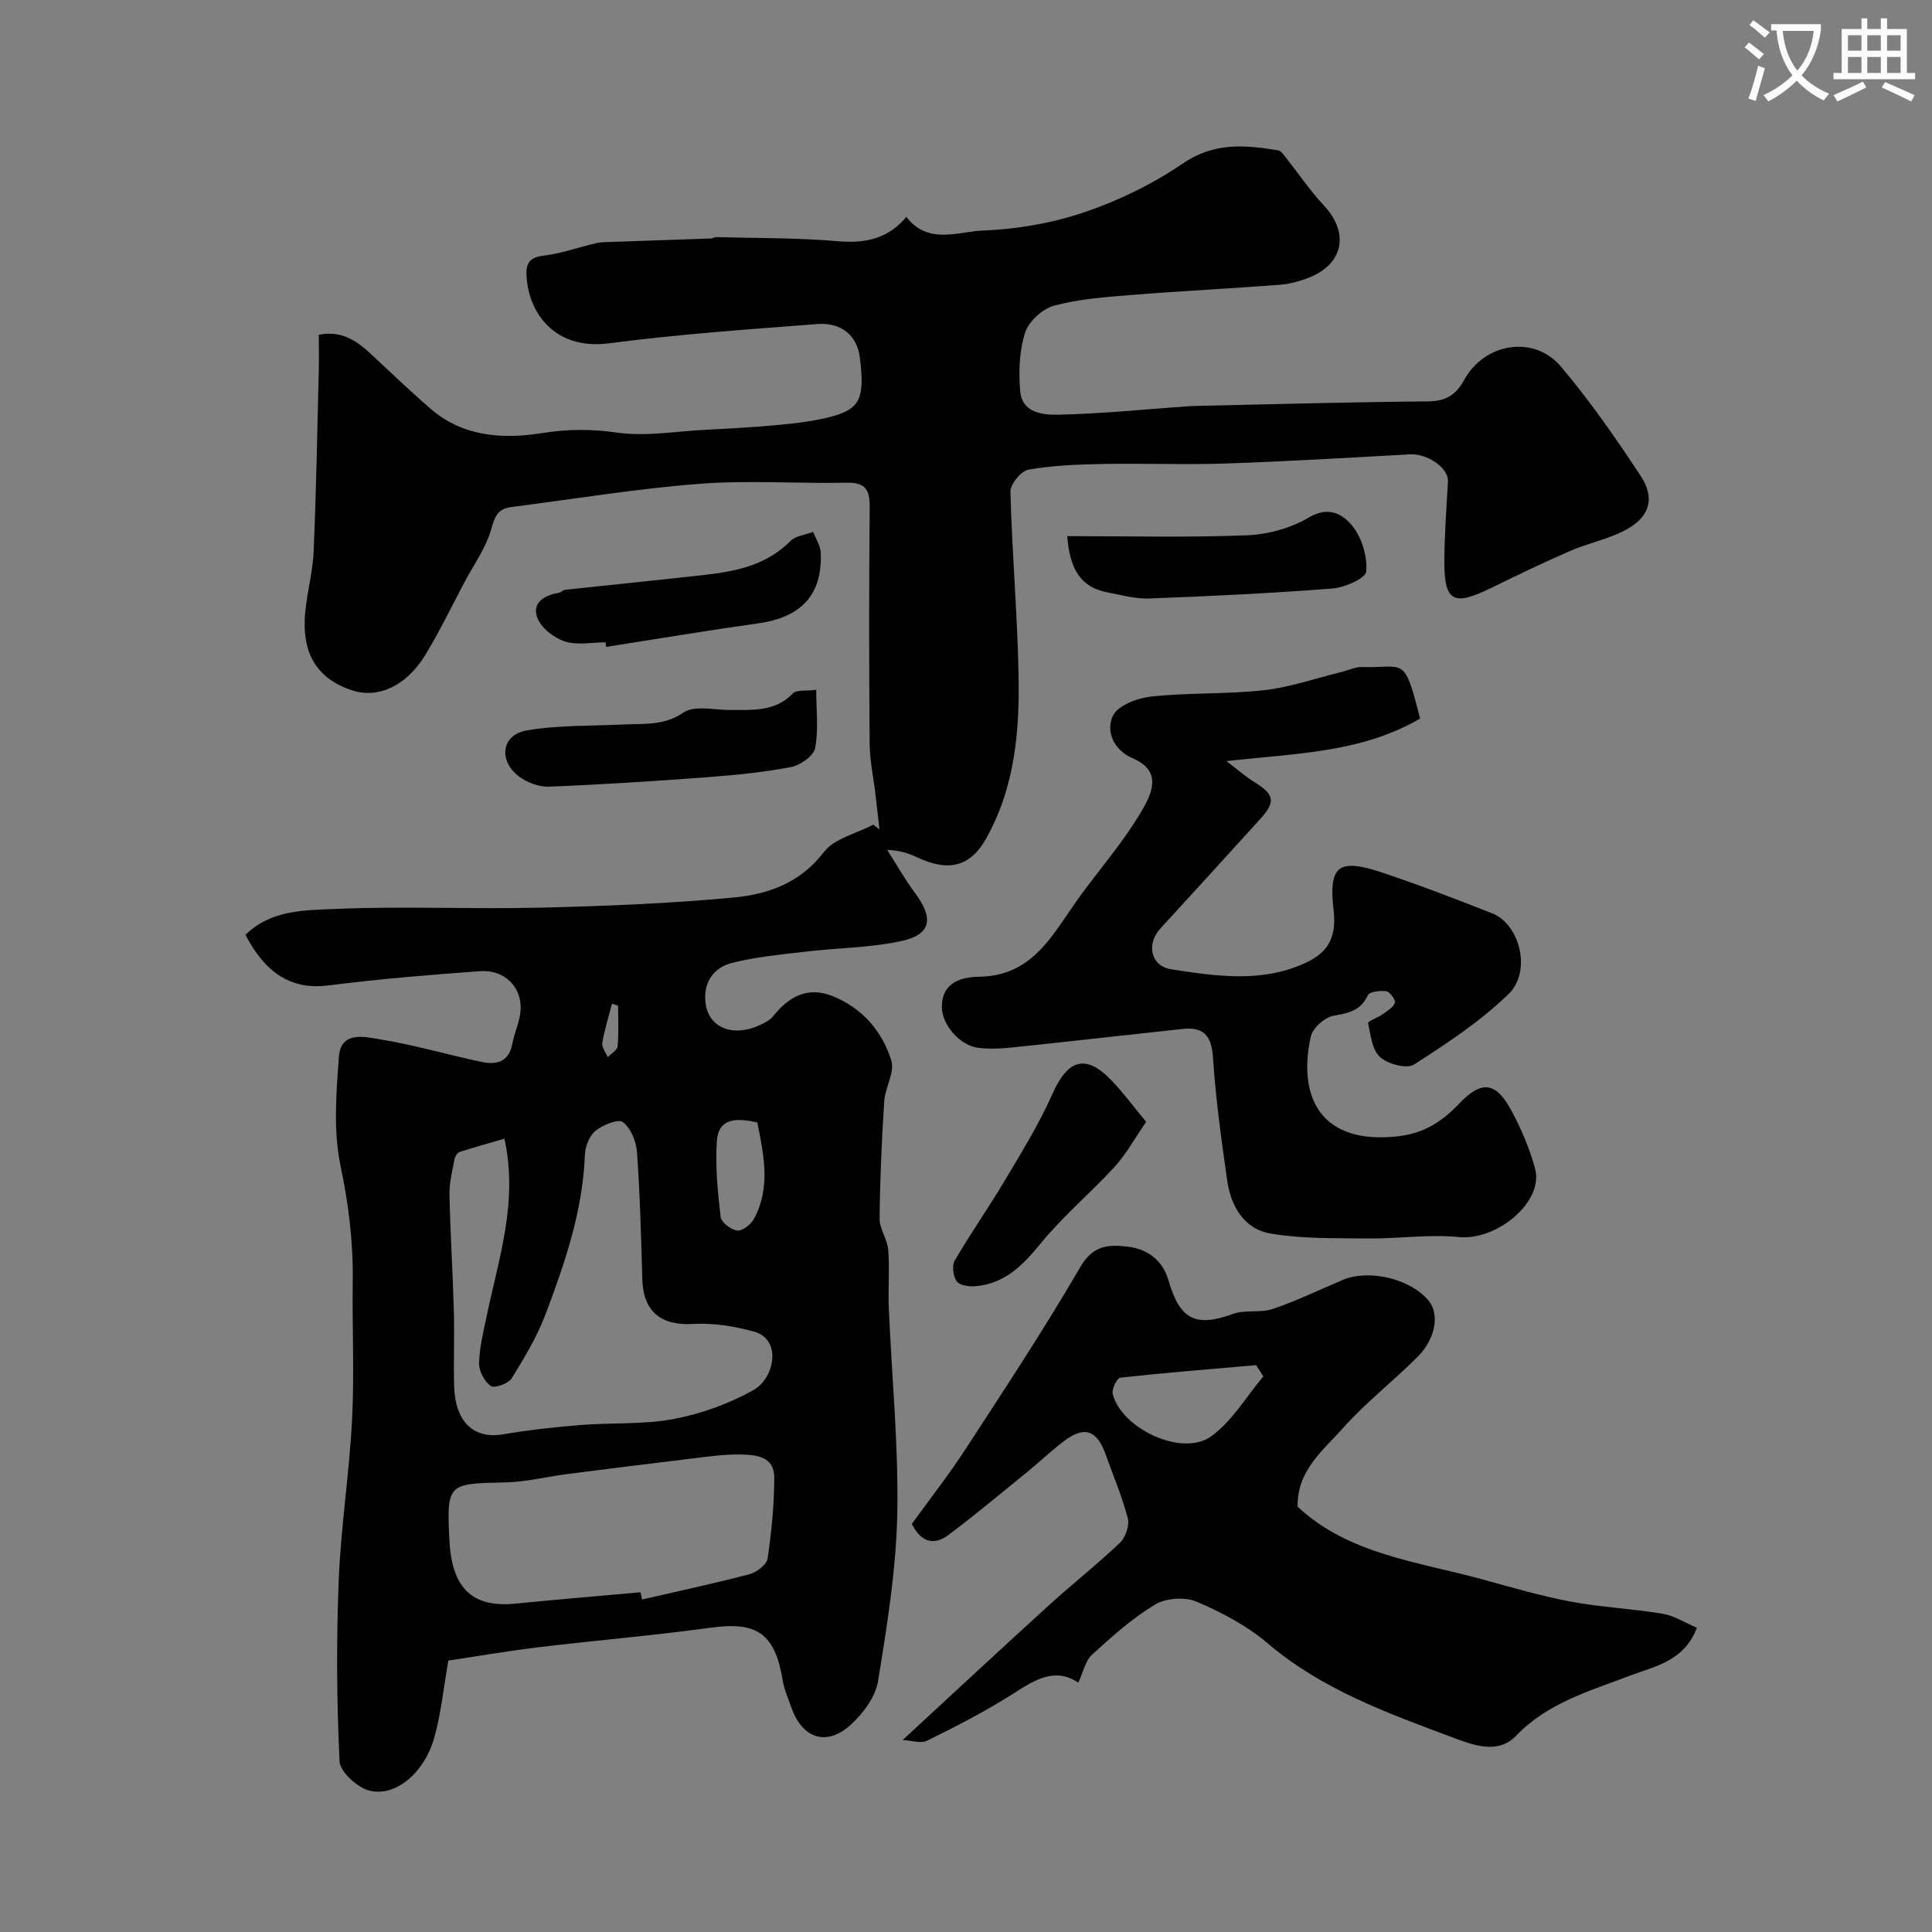
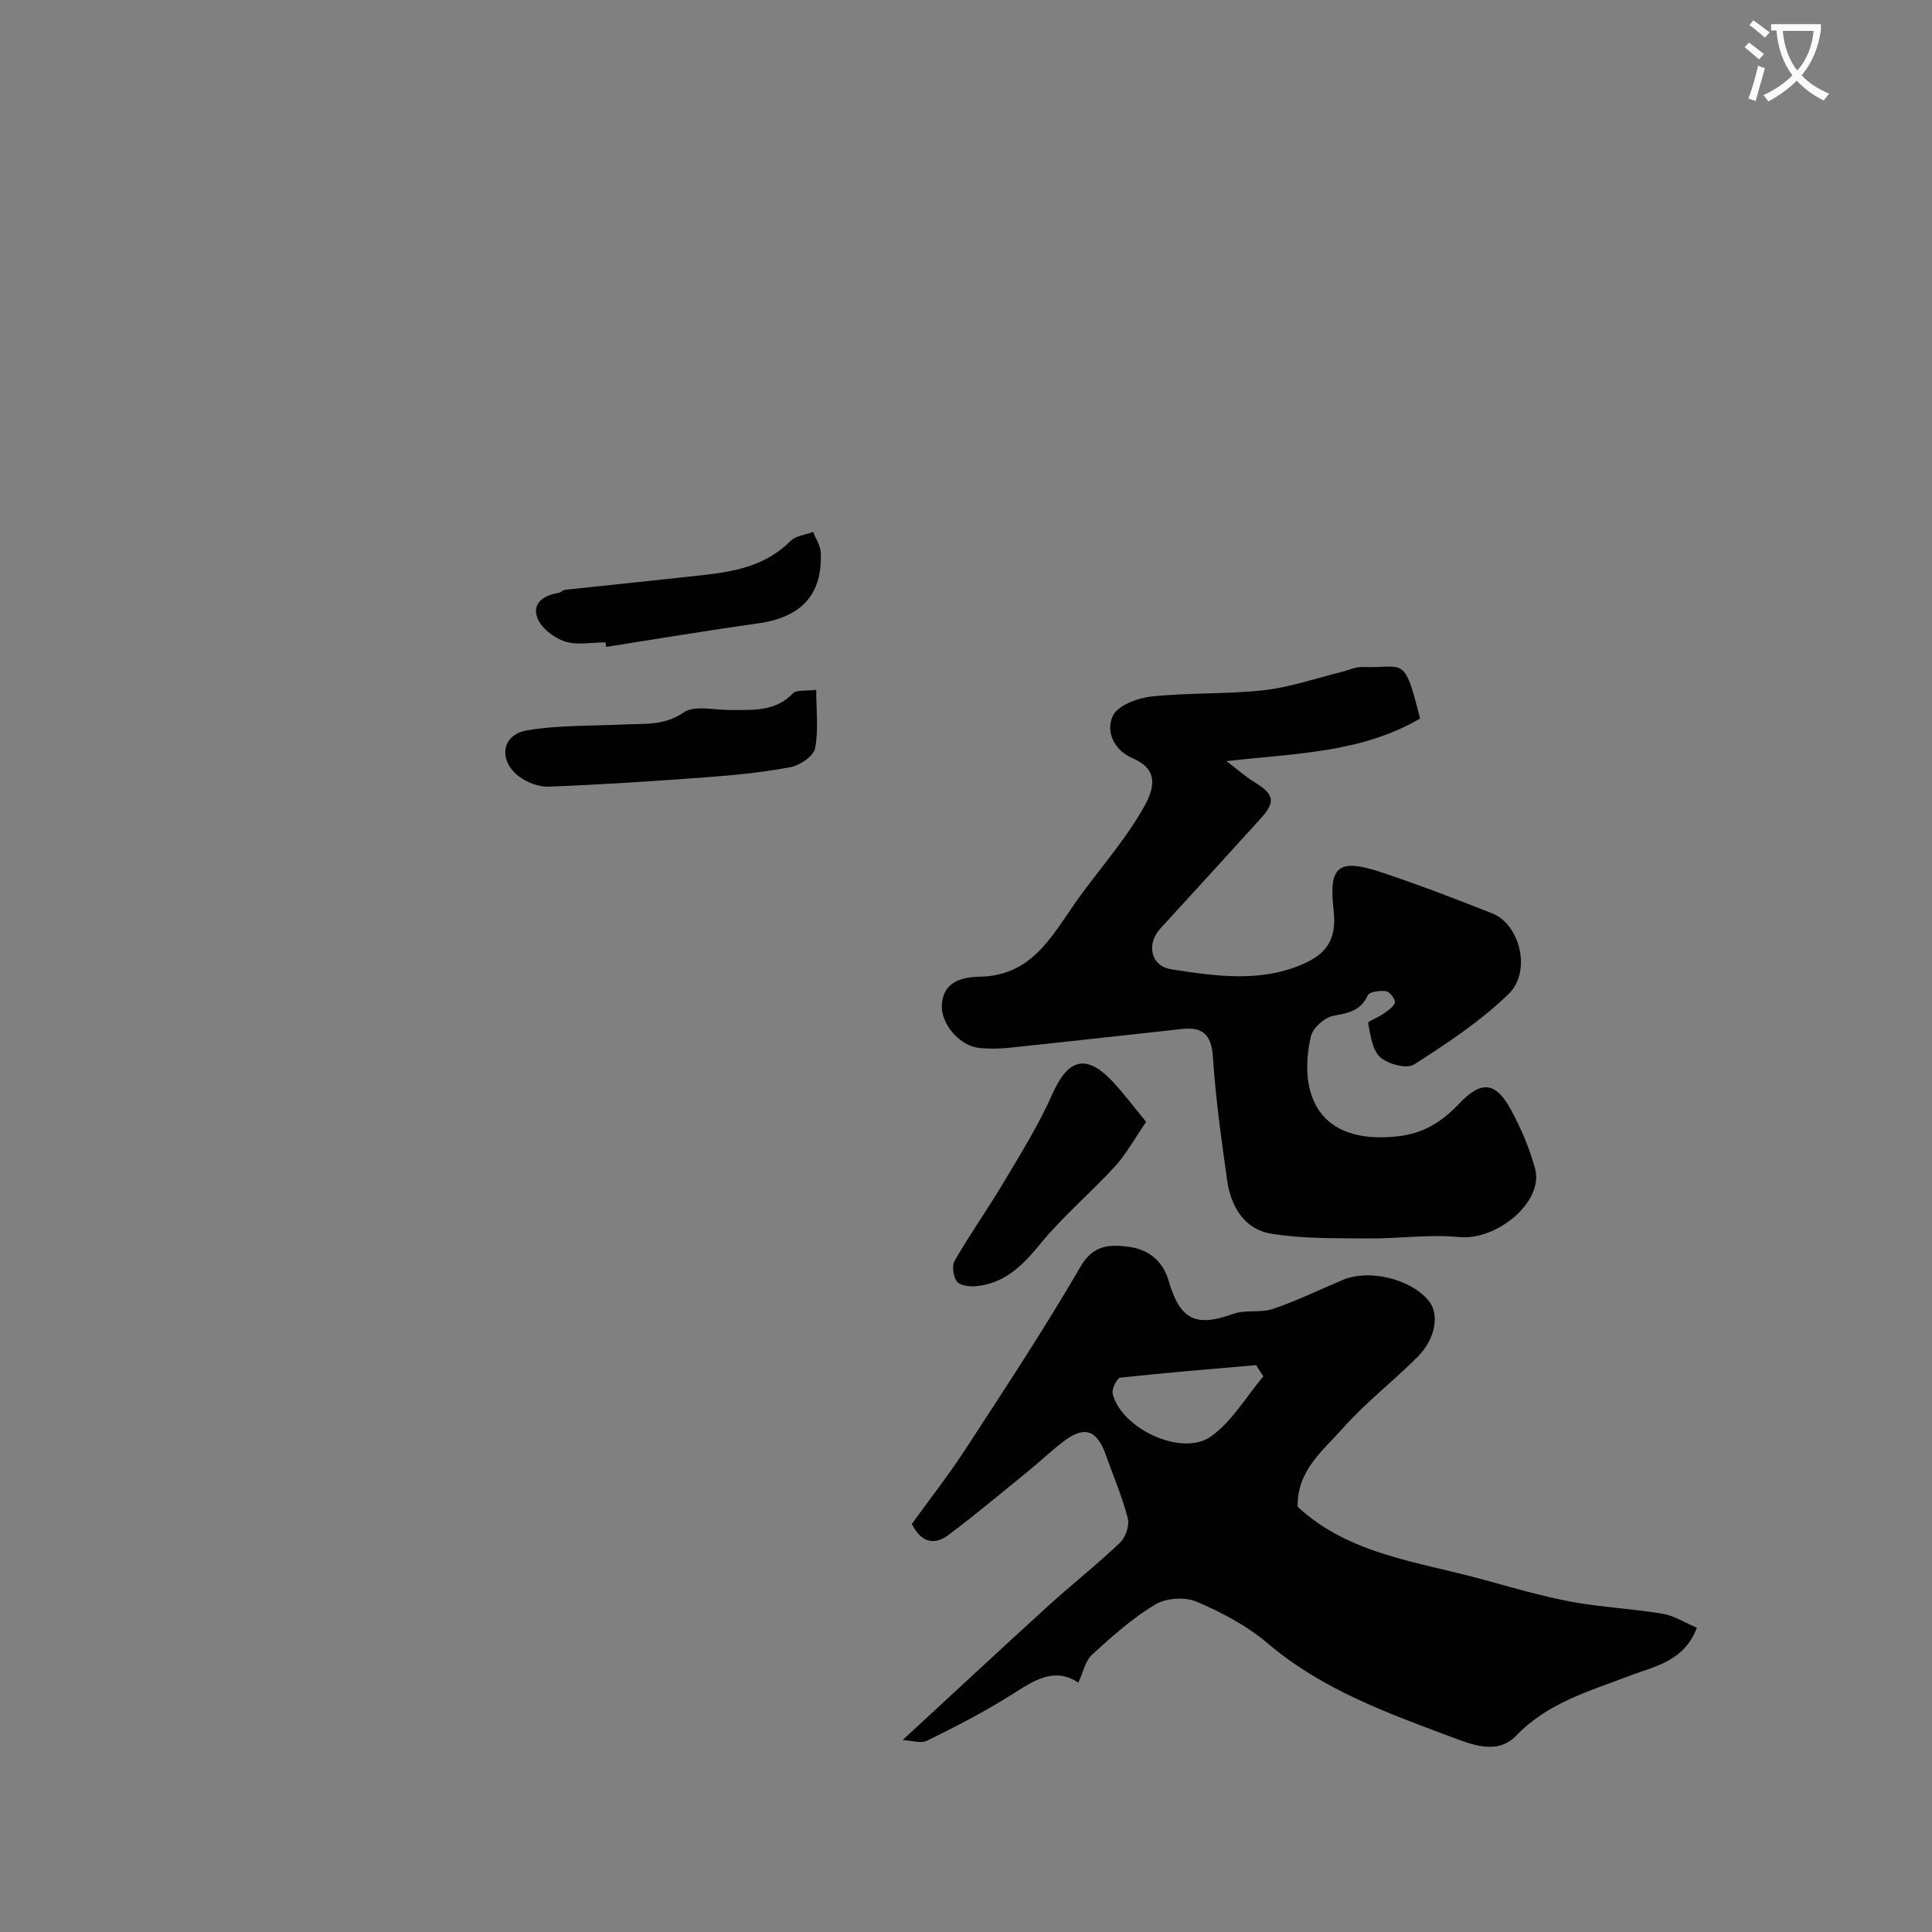
<svg xmlns="http://www.w3.org/2000/svg" enable-background="new 0 0 400 400" viewBox="0 0 400 400">
  <rect x="0" y="0" width="400" height="400" fill="#808080" stroke="none" />
  <path d="m362.1 8.8c1.1.8 2.1 1.6 3.1 2.4l-1 1.1c-1.3-1.1-2.3-2-3-2.5zm1.9 4.8c.5.2.9.4 1.4.5-.6 2.3-1.3 4.5-1.9 6.8l-1.5-.5c.8-2.1 1.4-4.3 2-6.8zm-1-9.4c1.3.9 2.4 1.8 3.4 2.5l-1 1.1c-1.4-1.2-2.4-2.1-3.2-2.6zm3.7 2.2v-1.4h10.3v1.2c-.5 3.6-1.8 6.8-4 9.4 1.5 1.6 3.4 2.8 5.7 3.8-.3.4-.7.8-1.1 1.4-2.3-1.1-4.1-2.5-5.6-4.1-1.6 1.6-3.6 3.1-5.9 4.3-.3-.5-.7-.9-1-1.3 2.4-1.1 4.4-2.5 6-4.1-1.9-2.5-3-5.6-3.3-9.3h-1.1zm8.8 0h-6.4c.3 3.3 1.3 6 3 8.2 2-2.2 3.1-5.1 3.4-8.2z" fill="#fbfcfa" />
-   <path d="m385.3 3.8h1.3v2.2h2.8v-2.2h1.3v2.2h4.1v9.1h1.7v1.3h-16.9v-1.3h1.7v-9.1h4.1v-2.2zm.4 13.1.7 1.2c-1.8.9-3.8 1.9-6 2.9-.2-.4-.5-.8-.8-1.3 2.3-1 4.3-1.9 6.1-2.8zm-3.1-6.4h2.8v-3.2h-2.8zm0 4.6h2.8v-3.3h-2.8zm4-4.6h2.8v-3.2h-2.8zm0 4.6h2.8v-3.3h-2.8zm3.7 1.9c2.1.9 4.1 1.8 6.1 2.7l-.7 1.3c-2.2-1.1-4.2-2-6.1-2.9zm3.2-9.7h-2.8v3.2h2.8zm-2.8 7.8h2.8v-3.3h-2.8z" fill="#fbfcfa" />
  <g fill="#010102">
-     <path d="m50.82 193.54c5.33-5.2 12.27-5.08 18.53-5.35 14.14-.61 28.33.07 42.49-.27 13.37-.32 26.77-.85 40.08-2.1 7.08-.67 13.74-2.99 18.63-9.38 2.18-2.85 6.76-3.86 10.24-5.7.43.33.87.66 1.3.99-.27-2.37-.53-4.74-.81-7.1-.42-3.57-1.2-7.14-1.23-10.72-.13-16.33-.14-32.66.01-48.99.03-3.61-.97-5.06-4.79-4.98-10.16.21-20.38-.56-30.48.23-13.03 1.01-25.97 3.15-38.95 4.81-2.6.33-3.36 1.73-4.09 4.41-1.06 3.95-3.66 7.5-5.62 11.21-2.68 5.05-5.15 10.23-8.13 15.09-3.9 6.36-9.73 8.96-15 7.27-6.74-2.16-10.21-6.89-9.91-14.6.18-4.71 1.63-9.37 1.84-14.08.55-12.59.75-25.19 1.07-37.78.06-2.31.01-4.63.01-7.19 4.65-.93 7.78 1.2 10.73 3.93 4.12 3.83 8.17 7.73 12.42 11.4 6.8 5.87 15.05 6.31 23.28 5 5.19-.82 10.01-.83 15.25-.08 5.93.85 12.14-.25 18.23-.57 5.1-.27 10.21-.52 15.29-1.02 3.72-.36 7.49-.78 11.08-1.76 5.88-1.61 6.78-3.89 5.71-12.32-.55-4.31-3.72-7.18-8.72-6.8-14.41 1.1-28.86 2.11-43.18 3.99-11.15 1.46-16.74-6.22-17.1-14.12-.12-2.68.87-3.72 3.68-4.05 3.62-.43 7.14-1.74 10.72-2.56 1.11-.26 2.29-.22 3.44-.27 6.81-.24 13.62-.47 20.43-.71.32-.01.63-.28.94-.28 8.46.23 16.95.13 25.38.86 5.69.49 10.37-.61 14.06-5.04 4.56 5.87 10.71 3.01 15.86 2.82 7.09-.27 14.38-1.54 21.1-3.82 7.11-2.42 14.11-5.85 20.31-10.08 6.46-4.41 12.89-3.83 19.71-2.7.61.1 1.15.93 1.61 1.52 2.62 3.3 4.99 6.83 7.86 9.9 5.28 5.64 4.1 12.1-3.12 14.94-1.94.77-4.06 1.32-6.13 1.48-10.19.78-20.41 1.28-30.59 2.1-5.38.43-10.85.83-16.01 2.21-2.41.65-5.27 3.27-6.02 5.6-1.21 3.79-1.35 8.13-1 12.16.38 4.47 4.76 4.89 7.9 4.82 8.92-.2 17.83-1.11 26.75-1.74.83-.06 1.66-.08 2.49-.1 15.78-.34 31.57-.78 47.35-.92 3.63-.03 5.74-1.36 7.44-4.46 4.21-7.67 14.44-9.34 20.01-2.75 6.02 7.12 11.39 14.85 16.52 22.65 3.01 4.57 1.89 8.42-2.94 11.08-3.61 1.99-7.86 2.79-11.68 4.45-5.53 2.4-10.97 5.03-16.39 7.68-7.97 3.9-9.75 2.83-9.64-6.28.07-5.26.44-10.53.74-15.79.16-2.79-4.22-5.81-7.88-5.61-12.68.7-25.36 1.46-38.06 1.89-8.49.29-17-.06-25.49.1-5.15.1-10.35.29-15.4 1.17-1.53.27-3.79 3-3.75 4.56.32 12.54 1.42 25.07 1.68 37.61.25 11.81-.71 23.48-6.71 34.21-3.39 6.06-8.03 6.8-14.13 3.96-1.76-.82-3.57-1.51-6.35-1.6 1.9 2.97 3.63 6.07 5.74 8.89 3.96 5.29 3.38 8.66-2.88 9.99-6.52 1.39-13.33 1.41-19.99 2.2-5.02.59-10.1 1.07-14.98 2.3-3.85.97-6.01 4.05-5.51 8.27.61 5.14 5.61 7.19 11.17 4.65 1.03-.47 2.16-1.03 2.83-1.88 3.24-4.06 7.15-6.23 12.3-4.16 6.13 2.47 10.28 7.24 12.17 13.35.75 2.42-1.29 5.57-1.47 8.43-.52 8.08-.88 16.18-.96 24.27-.02 2.16 1.62 4.31 1.79 6.51.31 4-.05 8.04.12 12.05.6 14.2 2.03 28.42 1.75 42.6-.23 11.57-2.12 23.16-3.98 34.62-.52 3.23-3.03 6.6-5.54 8.93-5.04 4.69-10.15 3.01-12.43-3.53-.64-1.84-1.46-3.66-1.77-5.55-1.61-9.74-5.32-12.23-14.86-10.92-11.85 1.63-23.79 2.62-35.66 4.05-6.44.78-12.85 1.89-18.7 2.76-1.05 5.9-1.53 11.15-2.97 16.13-2.08 7.16-7.94 12.1-13.31 10.82-2.52-.6-6.14-3.88-6.25-6.09-.6-12.47-.67-25-.17-37.48.45-11.15 2.21-22.25 2.77-33.41.48-9.5 0-19.05.13-28.57.11-8.1-.87-15.93-2.54-23.92-1.51-7.21-.87-14.99-.33-22.45.4-5.51 5.47-4.15 8.68-3.62 7.04 1.15 13.92 3.19 20.91 4.66 3.04.64 5.62 0 6.32-3.76.44-2.37 1.59-4.67 1.72-7.04.26-4.77-3.38-8.36-8.38-8-10.48.76-20.96 1.62-31.38 2.95-7.18.92-12.82-1.99-17.21-10.48zm53.62 42.22c-3.17.92-6.25 1.75-9.28 2.74-.49.16-.97.97-1.07 1.55-.44 2.4-1.08 4.83-1.03 7.24.17 8.1.68 16.19.91 24.28.15 5.16-.1 10.33.06 15.48.24 7.44 4.11 10.94 10.17 9.91 5.3-.9 10.68-1.5 16.04-1.93 6.41-.52 12.97-.05 19.23-1.24 5.74-1.09 11.54-3.18 16.62-6.05 4.19-2.37 5.93-10.44-.02-12.06-4.07-1.11-8.45-1.81-12.63-1.57-6.58.38-10.28-2.57-10.46-9.28-.24-8.78-.48-17.57-1.1-26.33-.16-2.19-1.28-4.94-2.91-6.17-.96-.73-4.16.56-5.67 1.78-1.27 1.03-2.13 3.25-2.2 4.98-.45 11.58-4.12 22.37-8.15 33.01-1.76 4.64-4.37 9.01-7 13.25-.68 1.1-3.55 2.14-4.32 1.61-1.32-.9-2.47-3.08-2.44-4.69.05-3.21.87-6.42 1.53-9.59 2.44-11.9 6.62-23.6 3.72-36.92zm28.18 93.9c.1.5.21 1 .31 1.5 7.41-1.71 14.86-3.3 22.22-5.23 1.49-.39 3.58-1.98 3.77-3.25.82-5.55 1.38-11.2 1.38-16.81-.01-4.45-3.96-4.68-7.17-4.73-3.41-.05-6.84.47-10.25.88-8.44 1.01-16.87 2.07-25.3 3.15-4.36.56-8.7 1.66-13.07 1.75-11.8.25-12.04.23-11.47 11.91.46 9.43 4.26 14.1 13.56 13.19 8.66-.85 17.34-1.58 26.02-2.36zm24.17-97.28c-4.14-.9-8.05-1.09-8.38 3.95-.33 5.18.18 10.45.79 15.63.13 1.12 2.17 2.68 3.45 2.81 1.1.11 2.86-1.29 3.48-2.46 3.49-6.54 1.99-13.27.66-19.93zm-28.82-24.16c-.42-.14-.85-.28-1.27-.42-.69 2.7-1.54 5.37-2 8.11-.15.9.72 1.98 1.12 2.97.72-.75 1.98-1.45 2.05-2.26.26-2.78.1-5.6.1-8.4z" />
    <path d="m188.78 315.52c3.62-5.01 7.64-10.14 11.18-15.58 8.09-12.43 16.28-24.83 23.72-37.64 2.61-4.49 5.82-4.66 9.7-4.21 4.2.49 7.32 2.79 8.55 7.02 2.37 8.16 5.62 9.72 13.38 6.92 2.54-.92 5.67-.16 8.23-1.03 4.92-1.67 9.63-3.96 14.42-5.99 5.52-2.35 14.25-.21 17.91 4.4 2.17 2.73 1.35 7.79-2.38 11.52-5.03 5.03-10.72 9.44-15.43 14.73-4.12 4.64-9.55 8.78-9.4 16.29 10.57 9.86 24.83 11.37 38.21 15.03 6.1 1.67 12.19 3.46 18.39 4.63 6.26 1.17 12.68 1.45 18.97 2.5 2.4.4 4.63 1.86 7.09 2.9-2.67 7.01-8.74 7.96-13.87 9.92-8.37 3.21-16.99 5.59-23.56 12.44-3.87 4.04-9.19 1.82-13.35.27-13.39-5.01-26.87-9.86-38.08-19.41-4.28-3.64-9.51-6.4-14.71-8.62-2.41-1.03-6.35-.76-8.59.59-4.73 2.84-8.95 6.62-13.05 10.37-1.42 1.3-1.85 3.67-2.86 5.8-4.98-3.32-9.2-.44-13.77 2.47-5.61 3.56-11.56 6.6-17.53 9.55-1.3.64-3.27-.05-5.06-.14 10.52-9.71 20.3-18.82 30.18-27.81 4.86-4.42 10.04-8.5 14.8-13.03 1.16-1.1 2.02-3.57 1.63-5.06-1.16-4.48-3.01-8.77-4.56-13.15-1.8-5.09-4.36-6.04-8.55-2.91-2.63 1.96-5.01 4.27-7.56 6.34-5.43 4.42-10.81 8.92-16.41 13.13-2.7 2.04-5.52 1.95-7.64-2.24zm72.78-30.55c-.5-.78-.99-1.55-1.49-2.33-9.38.81-18.76 1.56-28.12 2.59-.68.07-1.82 2.36-1.58 3.33 1.78 7.23 14.34 13.12 20.34 8.85 4.36-3.1 7.28-8.22 10.85-12.44z" />
    <path d="m294.01 148.77c-12.16 7.09-25.53 7.17-40.09 8.81 2.44 1.85 4 3.26 5.76 4.33 4.16 2.54 4.49 4.08 1.27 7.62-6.89 7.58-13.77 15.16-20.7 22.7-2.95 3.21-2.05 7.78 2.24 8.45 9.08 1.41 18.36 2.79 27.19-1.05 4.42-1.92 7.2-4.59 6.43-11.16-1.08-9.24 1-10.83 9.98-7.84 7.7 2.57 15.3 5.49 22.85 8.47 5.74 2.26 8.22 12.02 3.4 16.7-5.81 5.63-12.73 10.21-19.58 14.6-1.5.96-5.42-.08-7.02-1.53-1.65-1.49-1.98-4.58-2.49-7.05-.08-.38 2.01-1.12 3-1.82.96-.69 2.19-1.41 2.55-2.39.2-.55-1.02-2.27-1.77-2.38-1.26-.19-3.5.08-3.85.84-1.48 3.22-3.97 3.67-7.08 4.23-1.82.32-4.31 2.52-4.7 4.27-2.69 11.99 1.55 22.41 17.75 20.72 5.69-.59 9.39-3.06 13.01-6.85 4.59-4.8 7.52-4.47 10.7 1.39 2.08 3.83 3.84 7.96 4.97 12.17 1.83 6.84-7.95 14.88-15.72 14.12-6.25-.61-12.64.36-18.96.29-6.69-.07-13.47.09-20.02-1-5.53-.92-8.3-5.65-9.06-11.04-1.19-8.42-2.38-16.87-2.93-25.34-.29-4.52-1.85-6.48-6.29-6-11.89 1.29-23.78 2.63-35.68 3.88-2.14.22-4.35.28-6.49.05-3.9-.42-7.65-4.74-7.68-8.45-.03-5.33 4.37-6.24 7.77-6.29 10.75-.17 14.86-8.19 19.91-15.38 2.95-4.2 6.25-8.15 9.27-12.3 1.82-2.5 3.58-5.07 5.06-7.77 2.15-3.92 2.69-7.57-2.52-9.79-3.91-1.67-5.59-5.58-4.08-8.78 1.02-2.17 5.14-3.7 8.03-4 7.71-.82 15.55-.44 23.25-1.3 5.44-.61 10.74-2.48 16.11-3.79 1.42-.35 2.85-1.07 4.25-1.01 8.73.3 8.61-2.68 11.96 10.67z" />
    <path d="m168.99 142.82c0 4.3.51 8.33-.24 12.11-.32 1.62-3.12 3.54-5.07 3.9-5.76 1.09-11.65 1.67-17.51 2.1-10.82.81-21.66 1.51-32.5 1.94-2.07.08-4.56-.85-6.24-2.13-4.34-3.31-3.58-8.63 1.64-9.52 6.6-1.12 13.43-.9 20.16-1.23 4.2-.21 8.23.3 12.28-2.47 2.3-1.57 6.44-.49 9.76-.52 4.59-.04 9.2.4 12.89-3.44.79-.8 2.79-.46 4.83-.74z" />
    <path d="m237.3 232.27c-2.45 3.55-4.15 6.7-6.49 9.26-5.04 5.49-10.82 10.34-15.51 16.1-3.59 4.4-7.24 8.01-13.02 8.64-1.38.15-3.42-.04-4.13-.91-.8-.98-1.11-3.29-.49-4.36 3.26-5.62 7.02-10.95 10.34-16.54 3.49-5.87 7.13-11.72 9.88-17.94 3.17-7.17 6.87-8.4 12.2-2.88 2.42 2.51 4.5 5.35 7.22 8.63z" />
-     <path d="m220.96 111c12.69 0 24.94.31 37.16-.17 4.37-.17 9.14-1.47 12.86-3.69 4.18-2.49 7.13-.59 9.03 1.77 1.96 2.45 3.12 6.32 2.85 9.41-.12 1.41-4.44 3.32-6.96 3.52-12.64.99-25.31 1.59-37.97 2.07-2.87.11-5.79-.72-8.66-1.27-5.43-1.03-7.78-4.66-8.31-11.64z" />
    <path d="m125.36 132.99c-2.83 0-5.88.65-8.43-.19-2.26-.74-4.9-2.8-5.69-4.91-1.14-3.04 1.41-4.68 4.43-5.14.46-.07.85-.59 1.3-.64 9.77-1.06 19.55-2.02 29.31-3.13 6.39-.73 12.53-2.09 17.37-6.96 1.09-1.1 3.11-1.29 4.7-1.9.55 1.44 1.52 2.86 1.58 4.32.35 8.7-4.01 13.35-12.91 14.61-10.53 1.48-21.01 3.24-31.52 4.88-.04-.32-.09-.63-.14-.94z" />
  </g>
</svg>